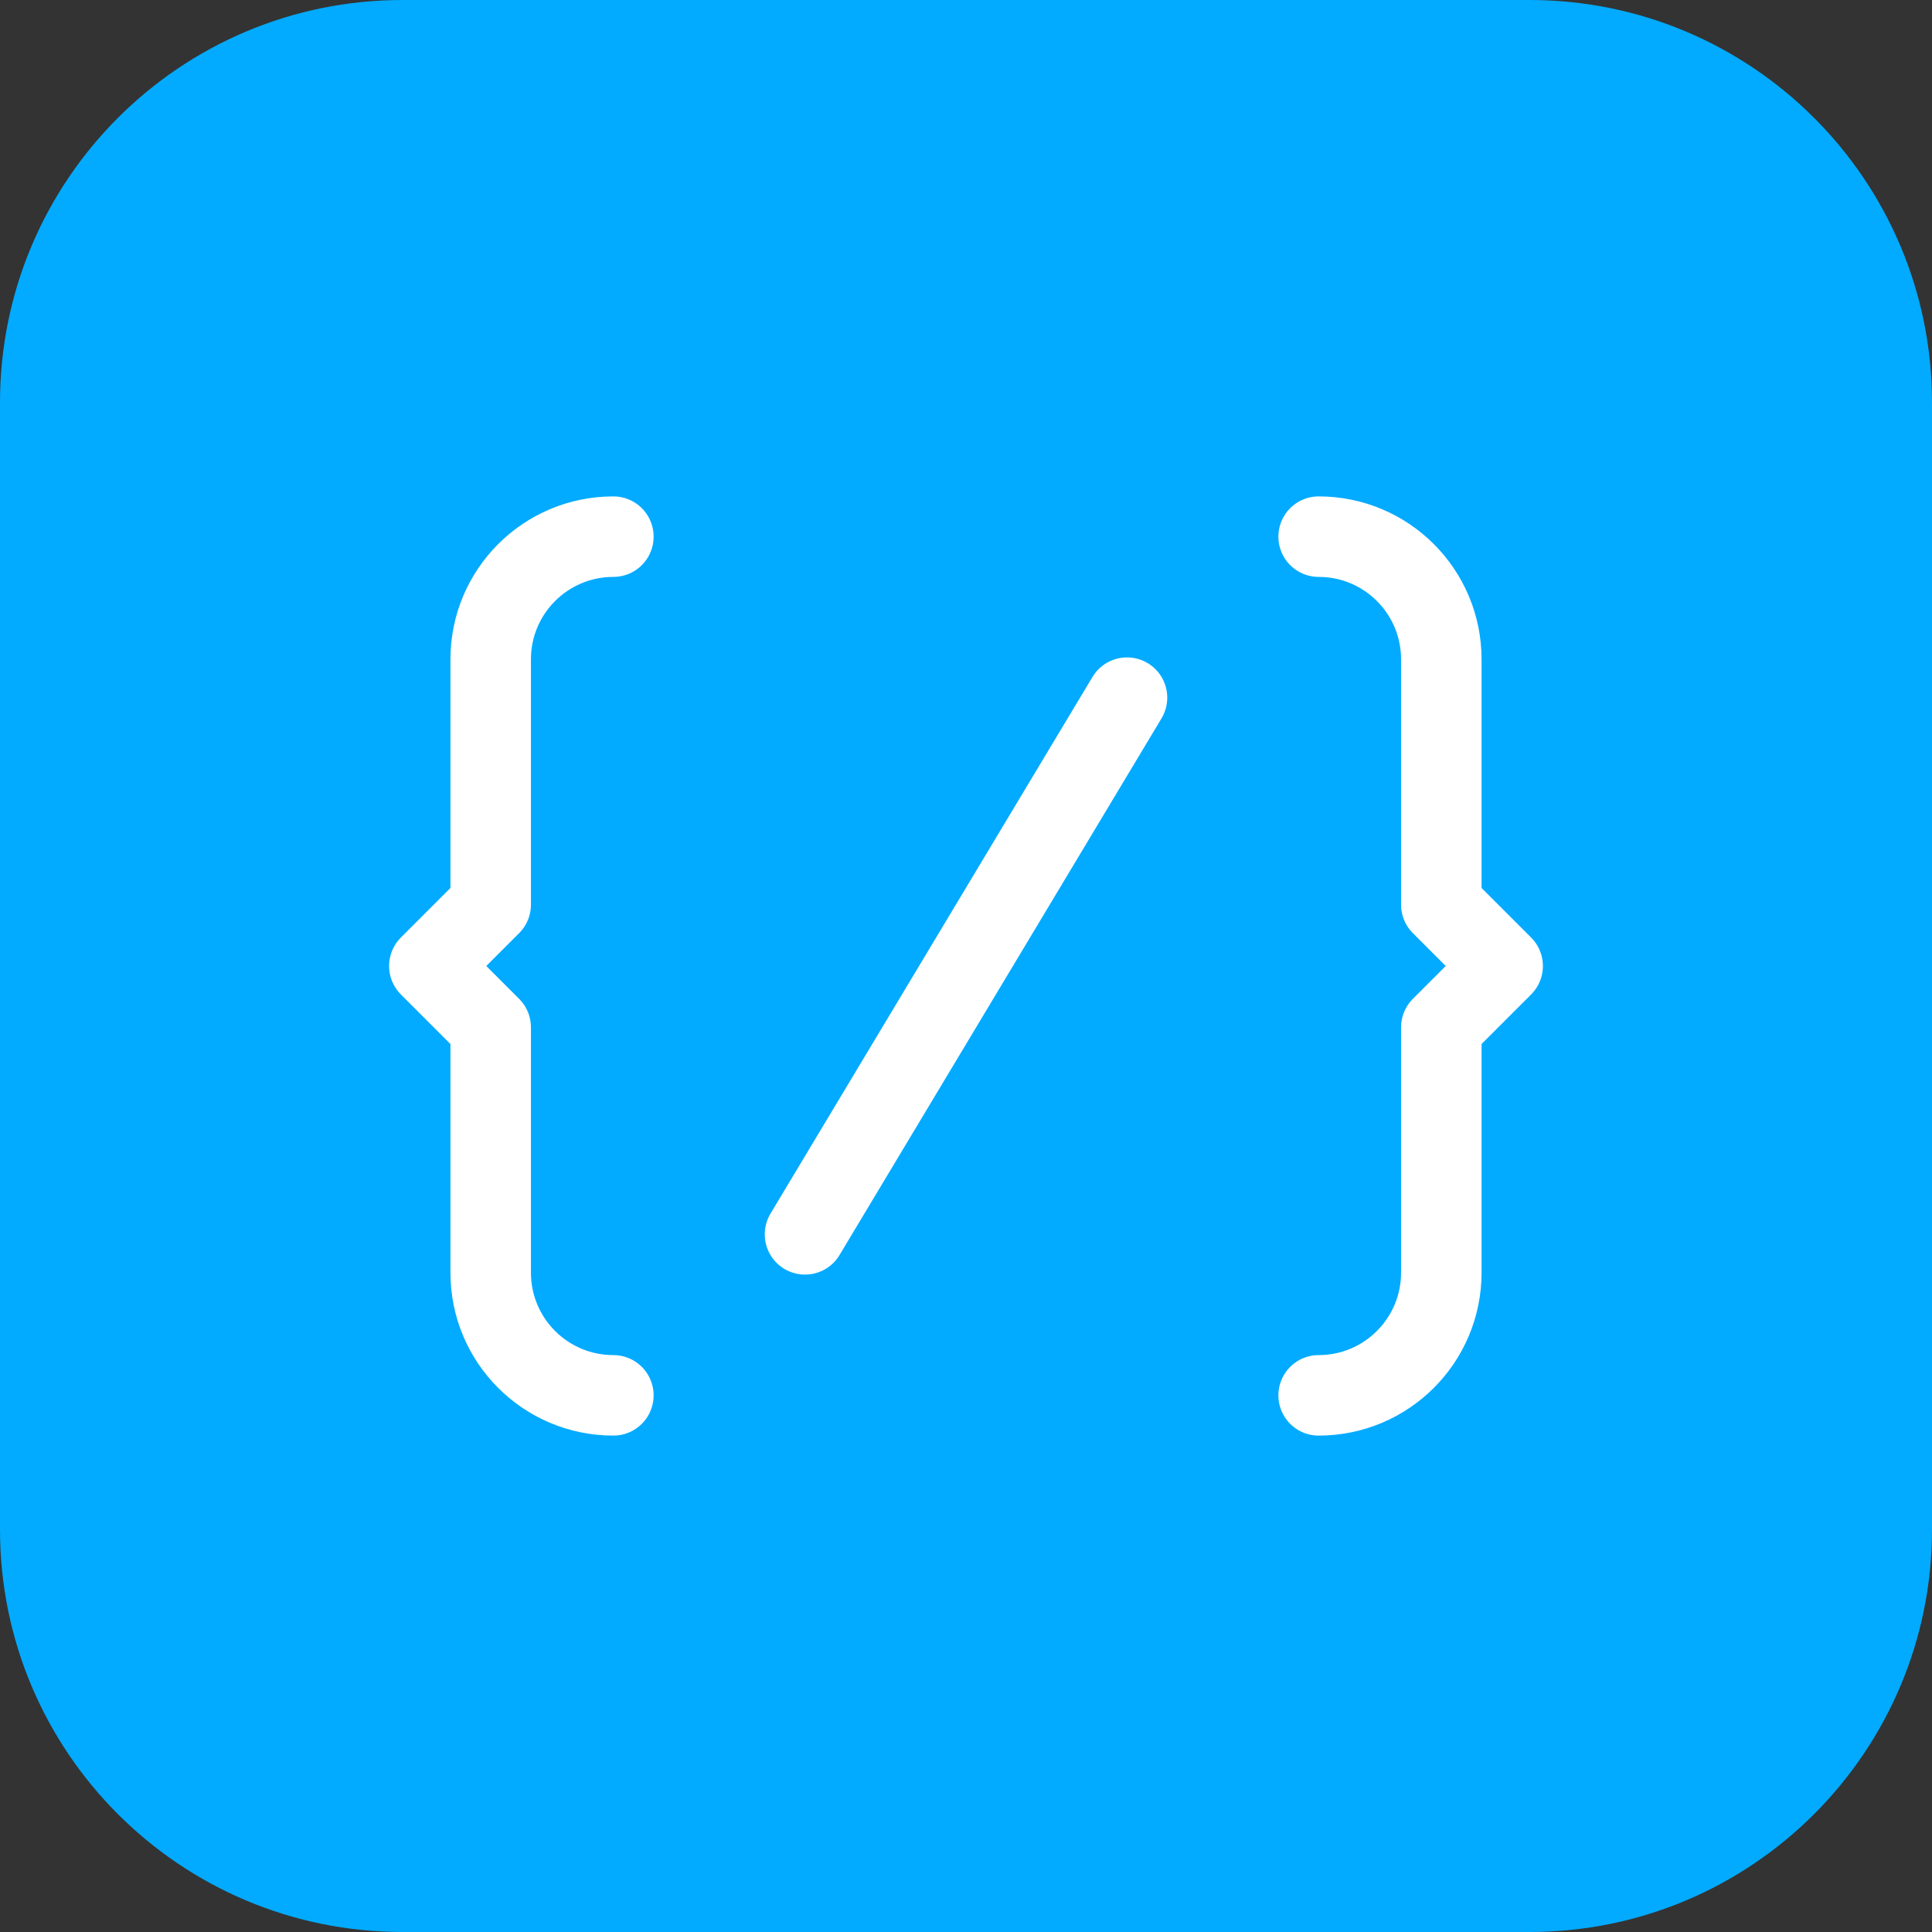
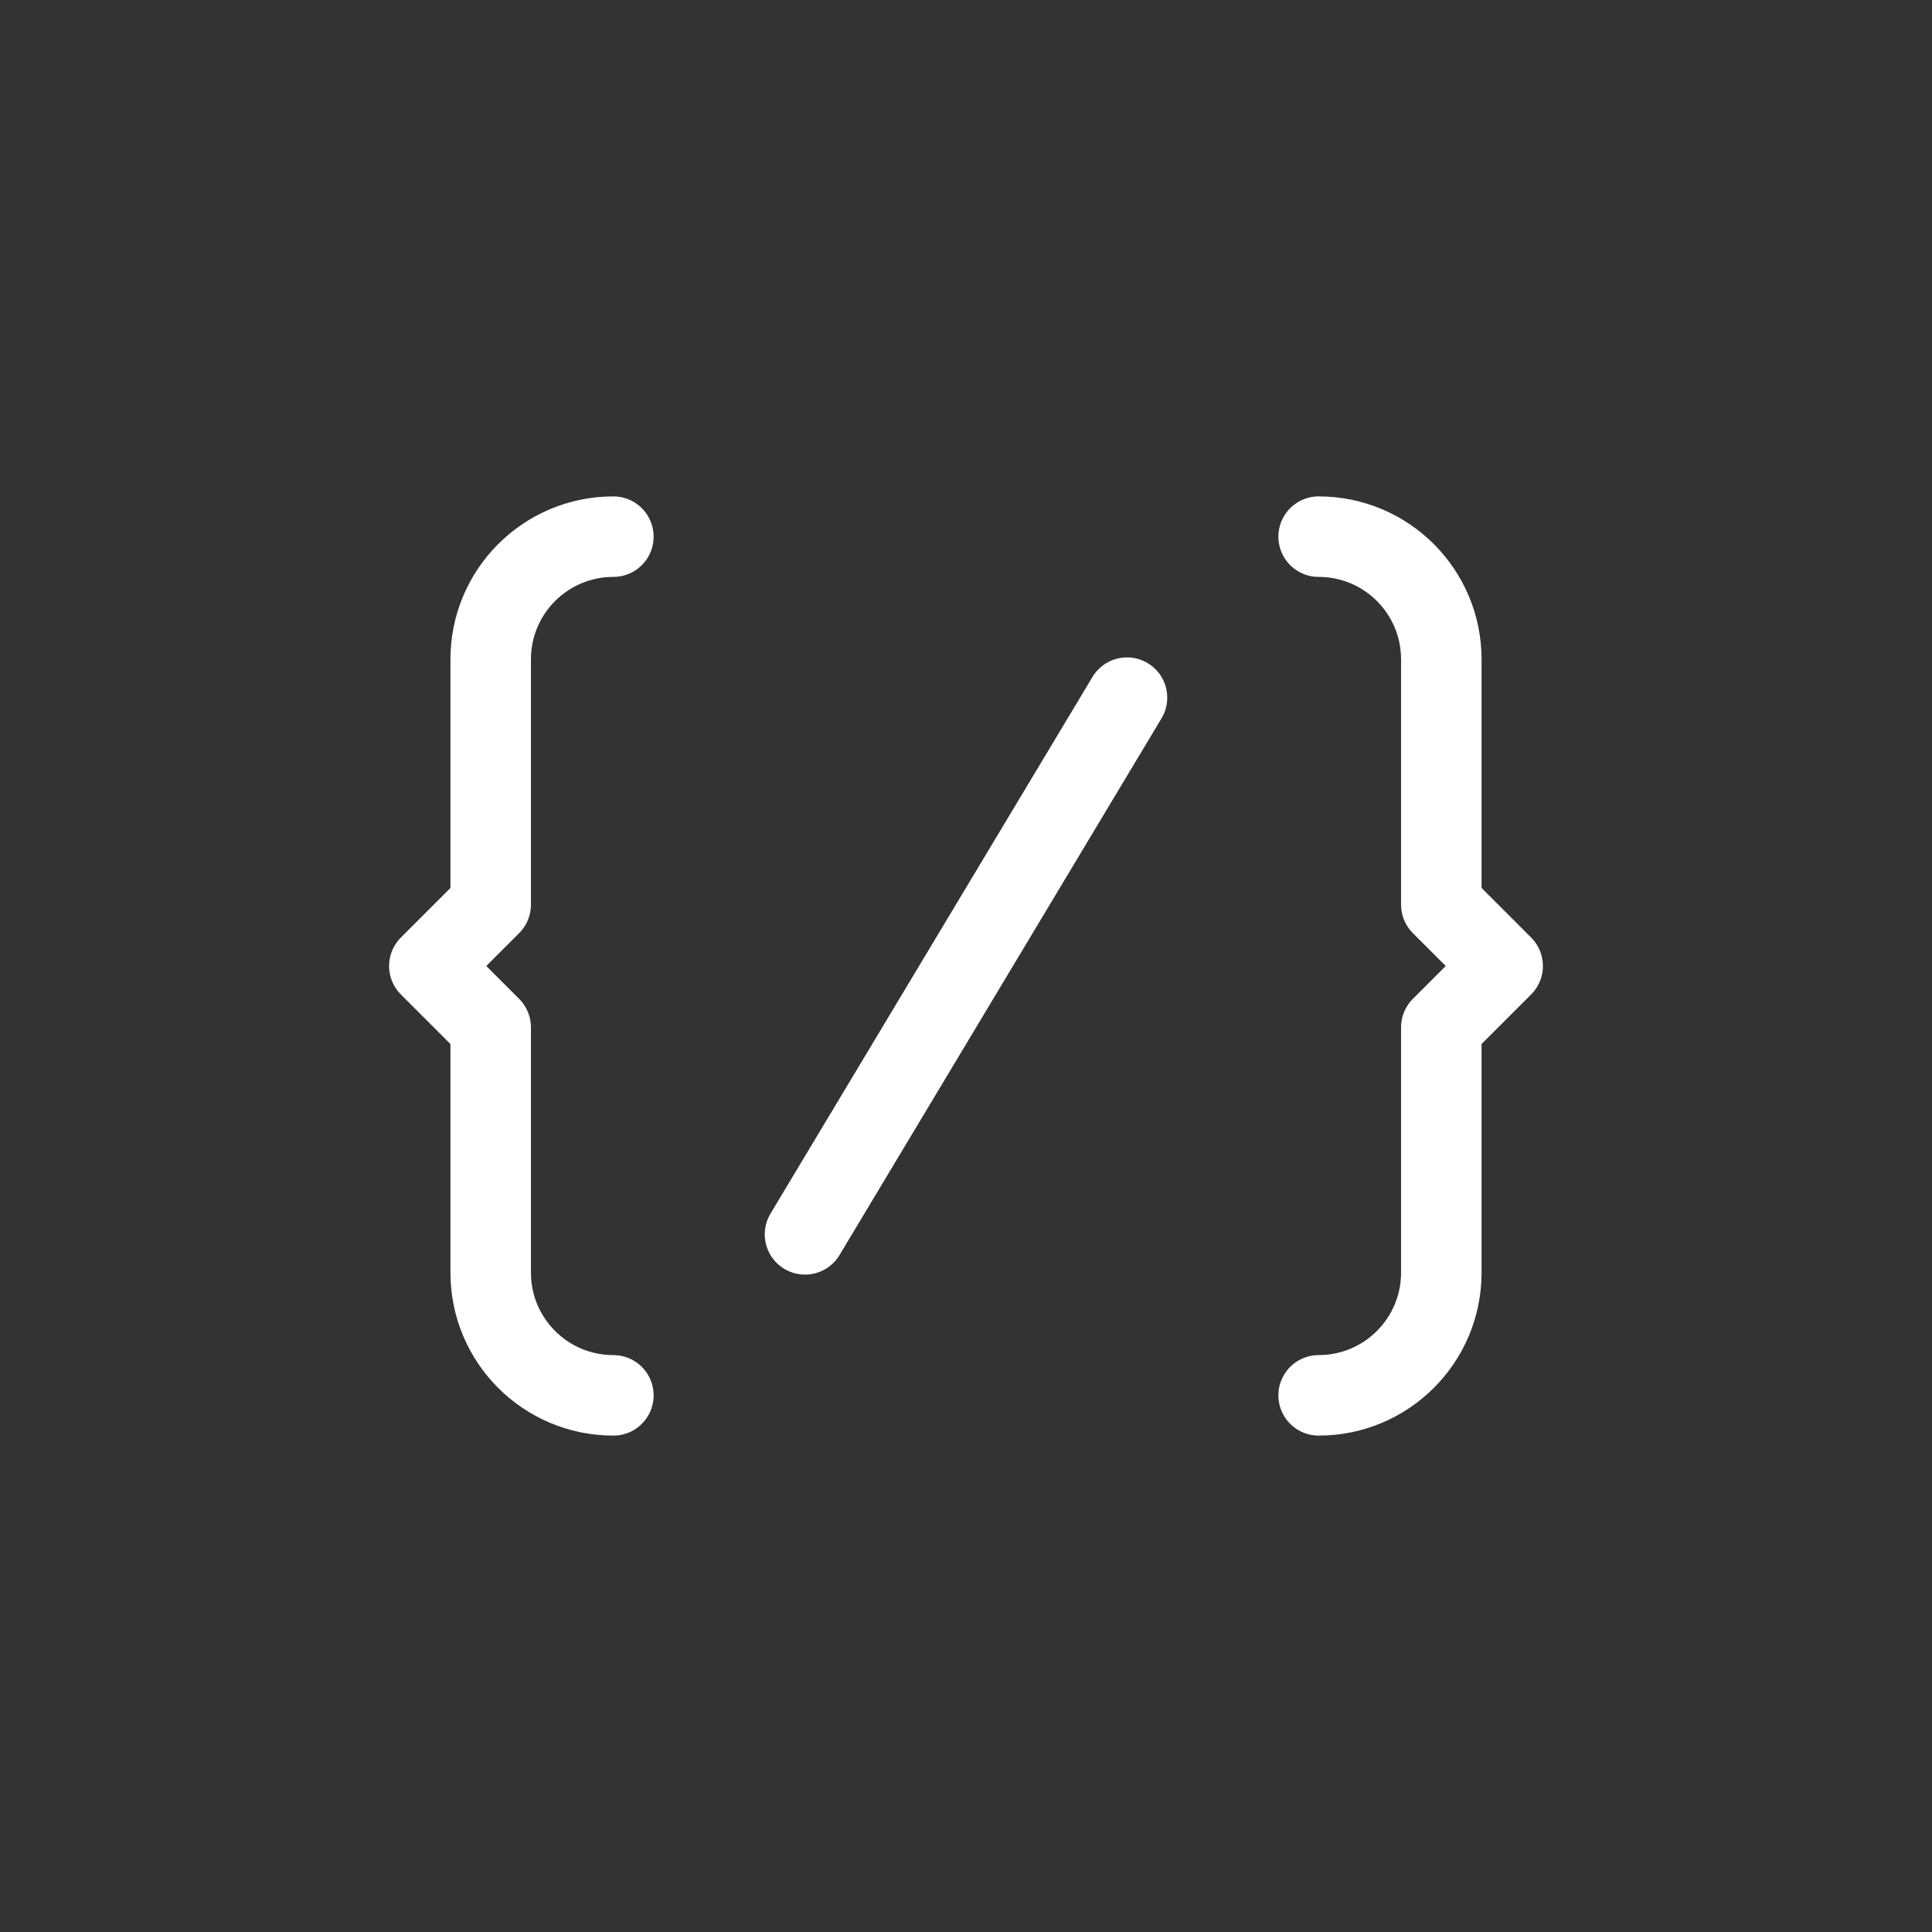
<svg xmlns="http://www.w3.org/2000/svg" width="48" height="48" viewBox="0 0 48 48" fill="none">
  <rect x="0" y="0" width="48" height="48" fill="#333333" stroke="none" />
-   <path d="M0 10C0 4.477 4.477 0 10 0H38C43.523 0 48 4.477 48 10V38C48 43.523 43.523 48 38 48H10C4.477 48 0 43.523 0 38V10Z" fill="#02ABFF" />
  <path d="M32.761 34.667C34.444 34.667 35.809 33.303 35.809 31.619V25.524L37.333 24L35.809 22.476V16.381C35.809 14.697 34.445 13.333 32.761 13.333M15.239 13.333C13.555 13.333 12.191 14.697 12.191 16.381V22.476L10.667 24L12.191 25.524V31.619C12.191 33.303 13.555 34.667 15.239 34.667M20 30.667L28 17.333" stroke="white" stroke-width="2" stroke-linecap="round" stroke-linejoin="round" />
</svg>